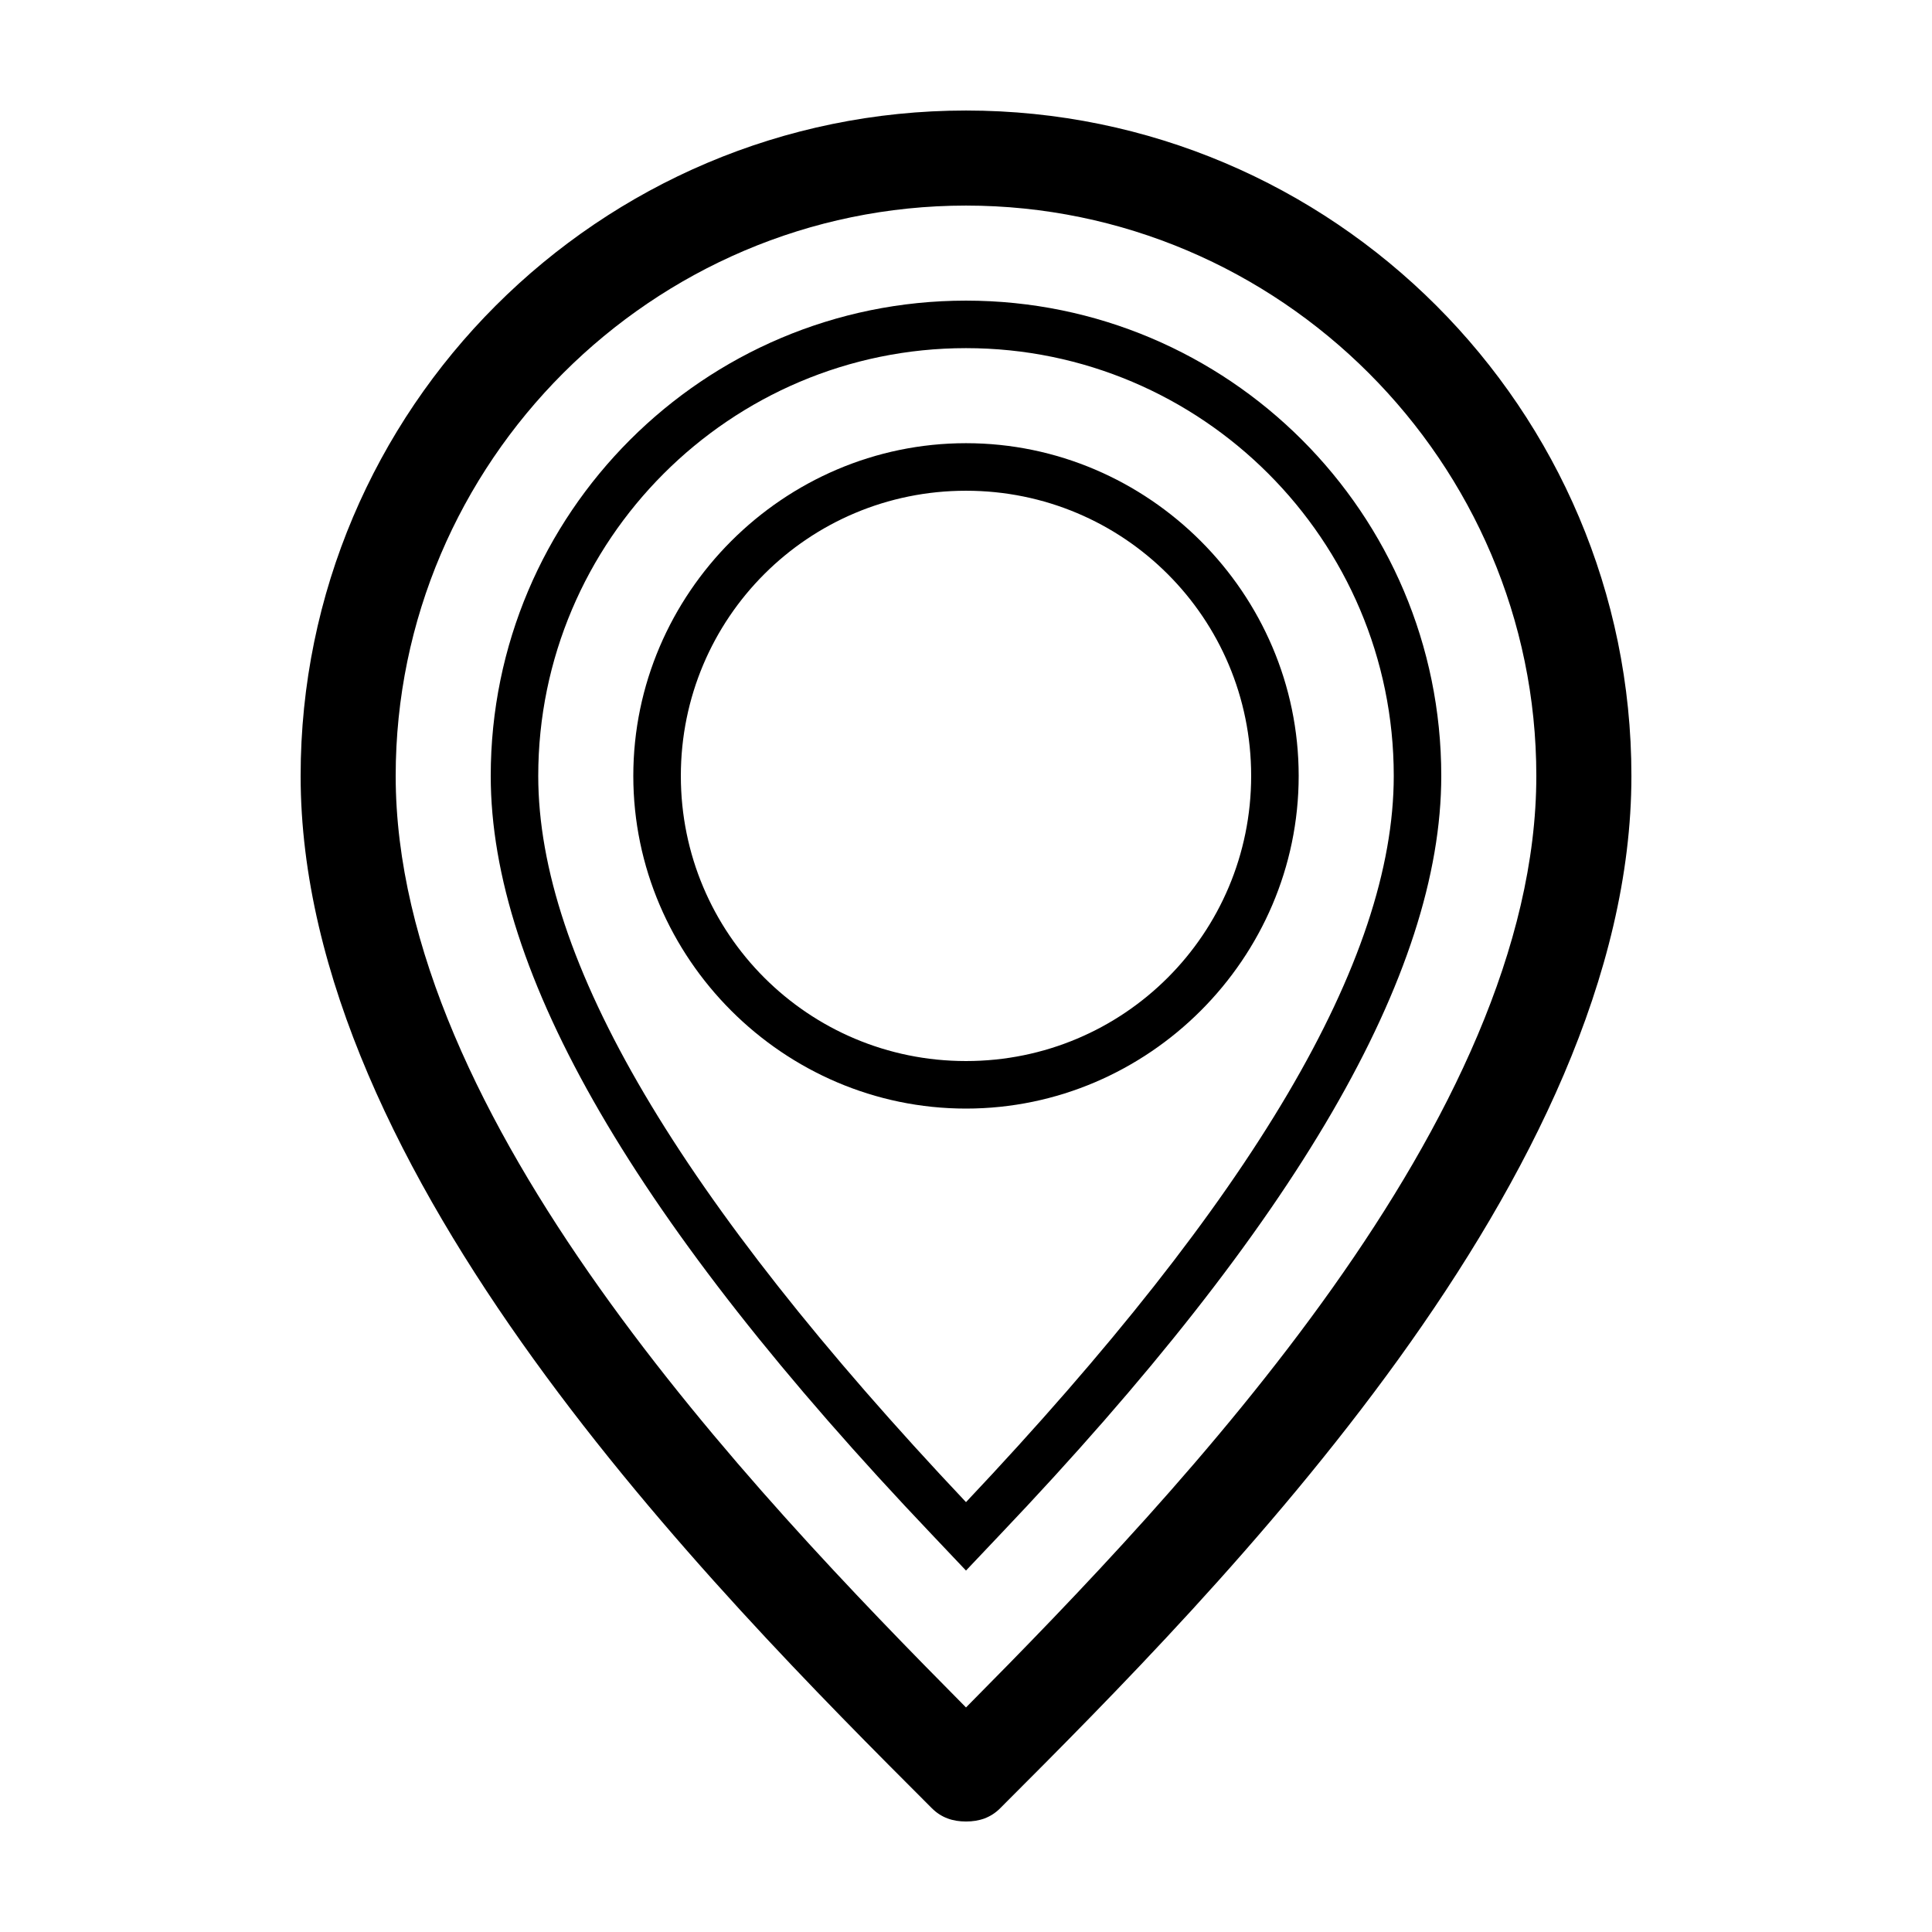
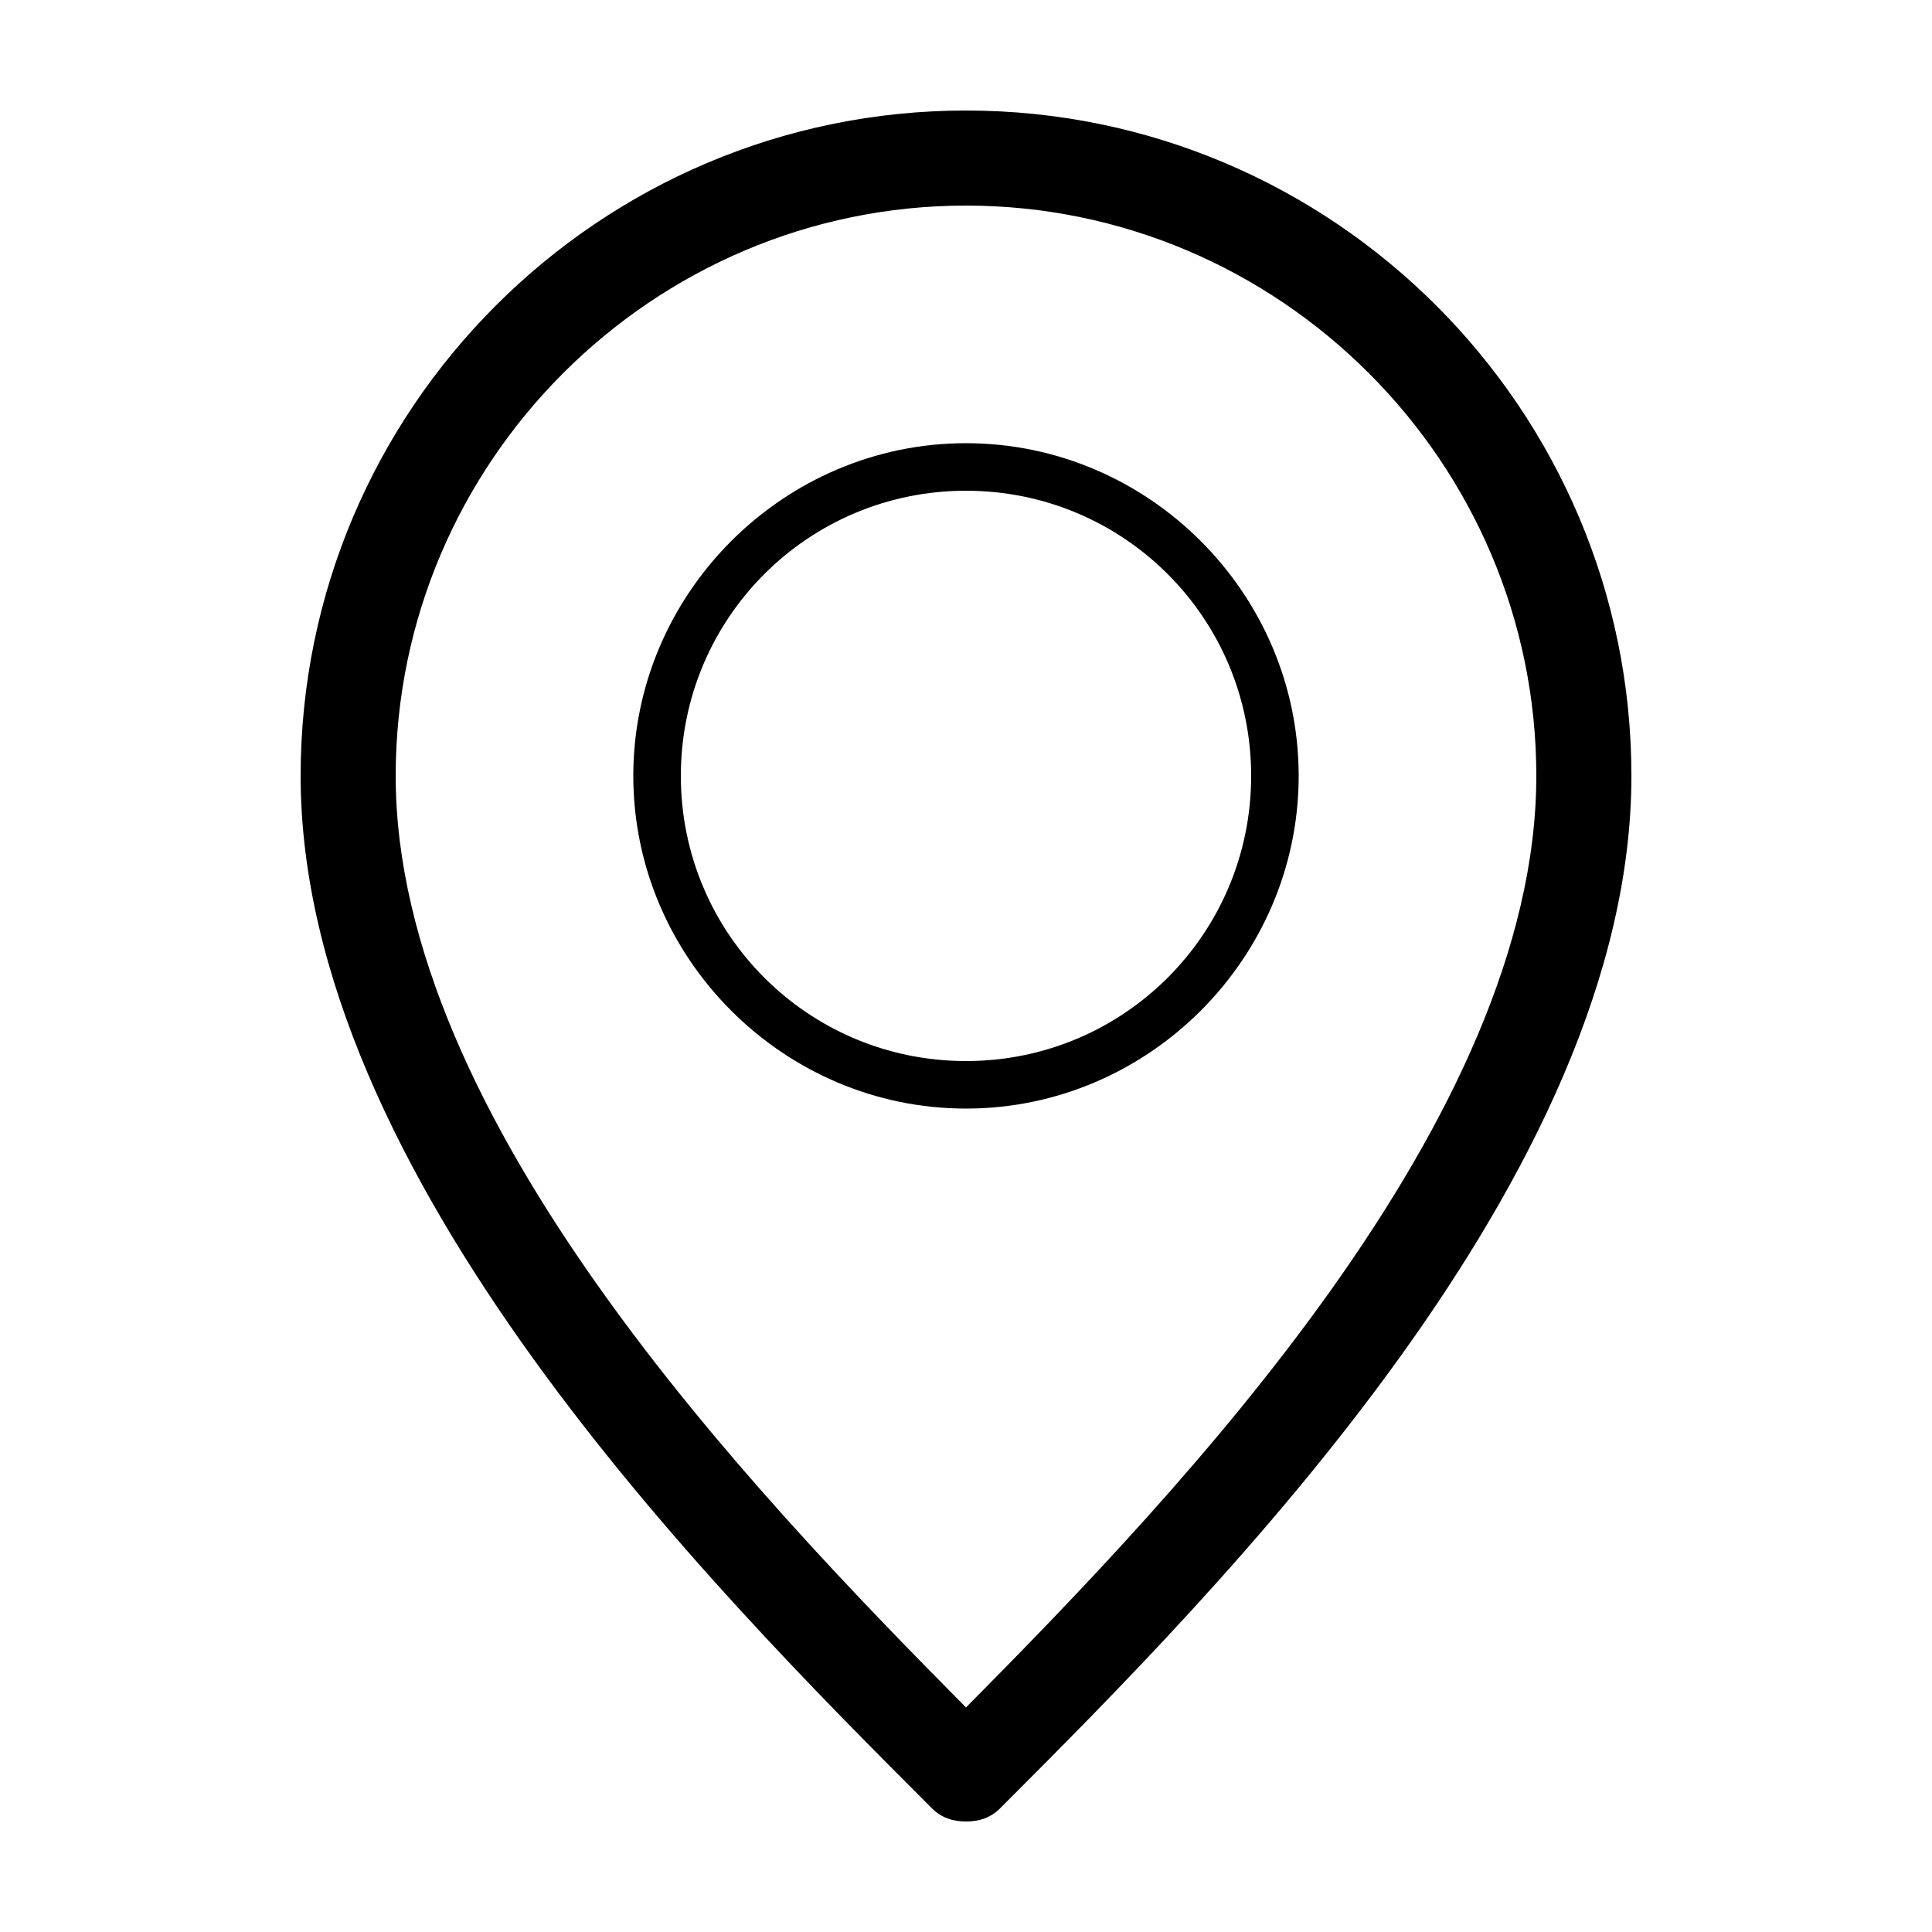
<svg xmlns="http://www.w3.org/2000/svg" fill="#000000" width="800px" height="800px" version="1.1" viewBox="144 144 512 512">
  <g>
    <path d="m409.07 623.19c58.441-58.441 167.27-167.77 167.27-273.57 0-97.234-79.098-176.33-176.33-176.33-97.238 0-176.34 79.098-176.34 176.33 0 105.8 108.82 215.12 167.27 273.57 2.519 2.519 5.543 3.527 9.07 3.527 3.523-0.004 6.547-1.008 9.066-3.527zm-160.21-273.57c0-83.129 68.016-151.14 151.14-151.14s151.14 68.016 151.14 151.14c0 90.688-93.707 188.93-151.14 246.87-57.438-57.938-151.14-156.18-151.14-246.87z" />
-     <path d="m409.07 550.64c78.594-82.625 116.88-148.62 116.88-201.02 0-69.527-56.426-125.95-125.95-125.95-69.523 0-125.95 56.43-125.95 125.95 0 52.395 38.289 118.39 116.88 201.02l9.07 9.574zm-122.43-201.02c0-62.473 50.883-113.36 113.36-113.36 62.477 0 113.36 50.883 113.36 113.36 0 48.871-37.281 111.85-113.36 192.46-76.078-80.609-113.36-143.59-113.36-192.46z" />
    <path d="m400 261.45c-48.367 0-88.168 39.801-88.168 88.168 0 48.367 39.801 88.168 88.168 88.168 48.363 0 88.164-39.801 88.164-88.168 0-48.367-39.801-88.168-88.164-88.168zm0 163.74c-41.816 0-75.57-33.754-75.57-75.57 0-41.816 33.754-75.57 75.57-75.57s75.57 33.754 75.57 75.57c0 41.816-33.754 75.57-75.57 75.57z" />
  </g>
</svg>